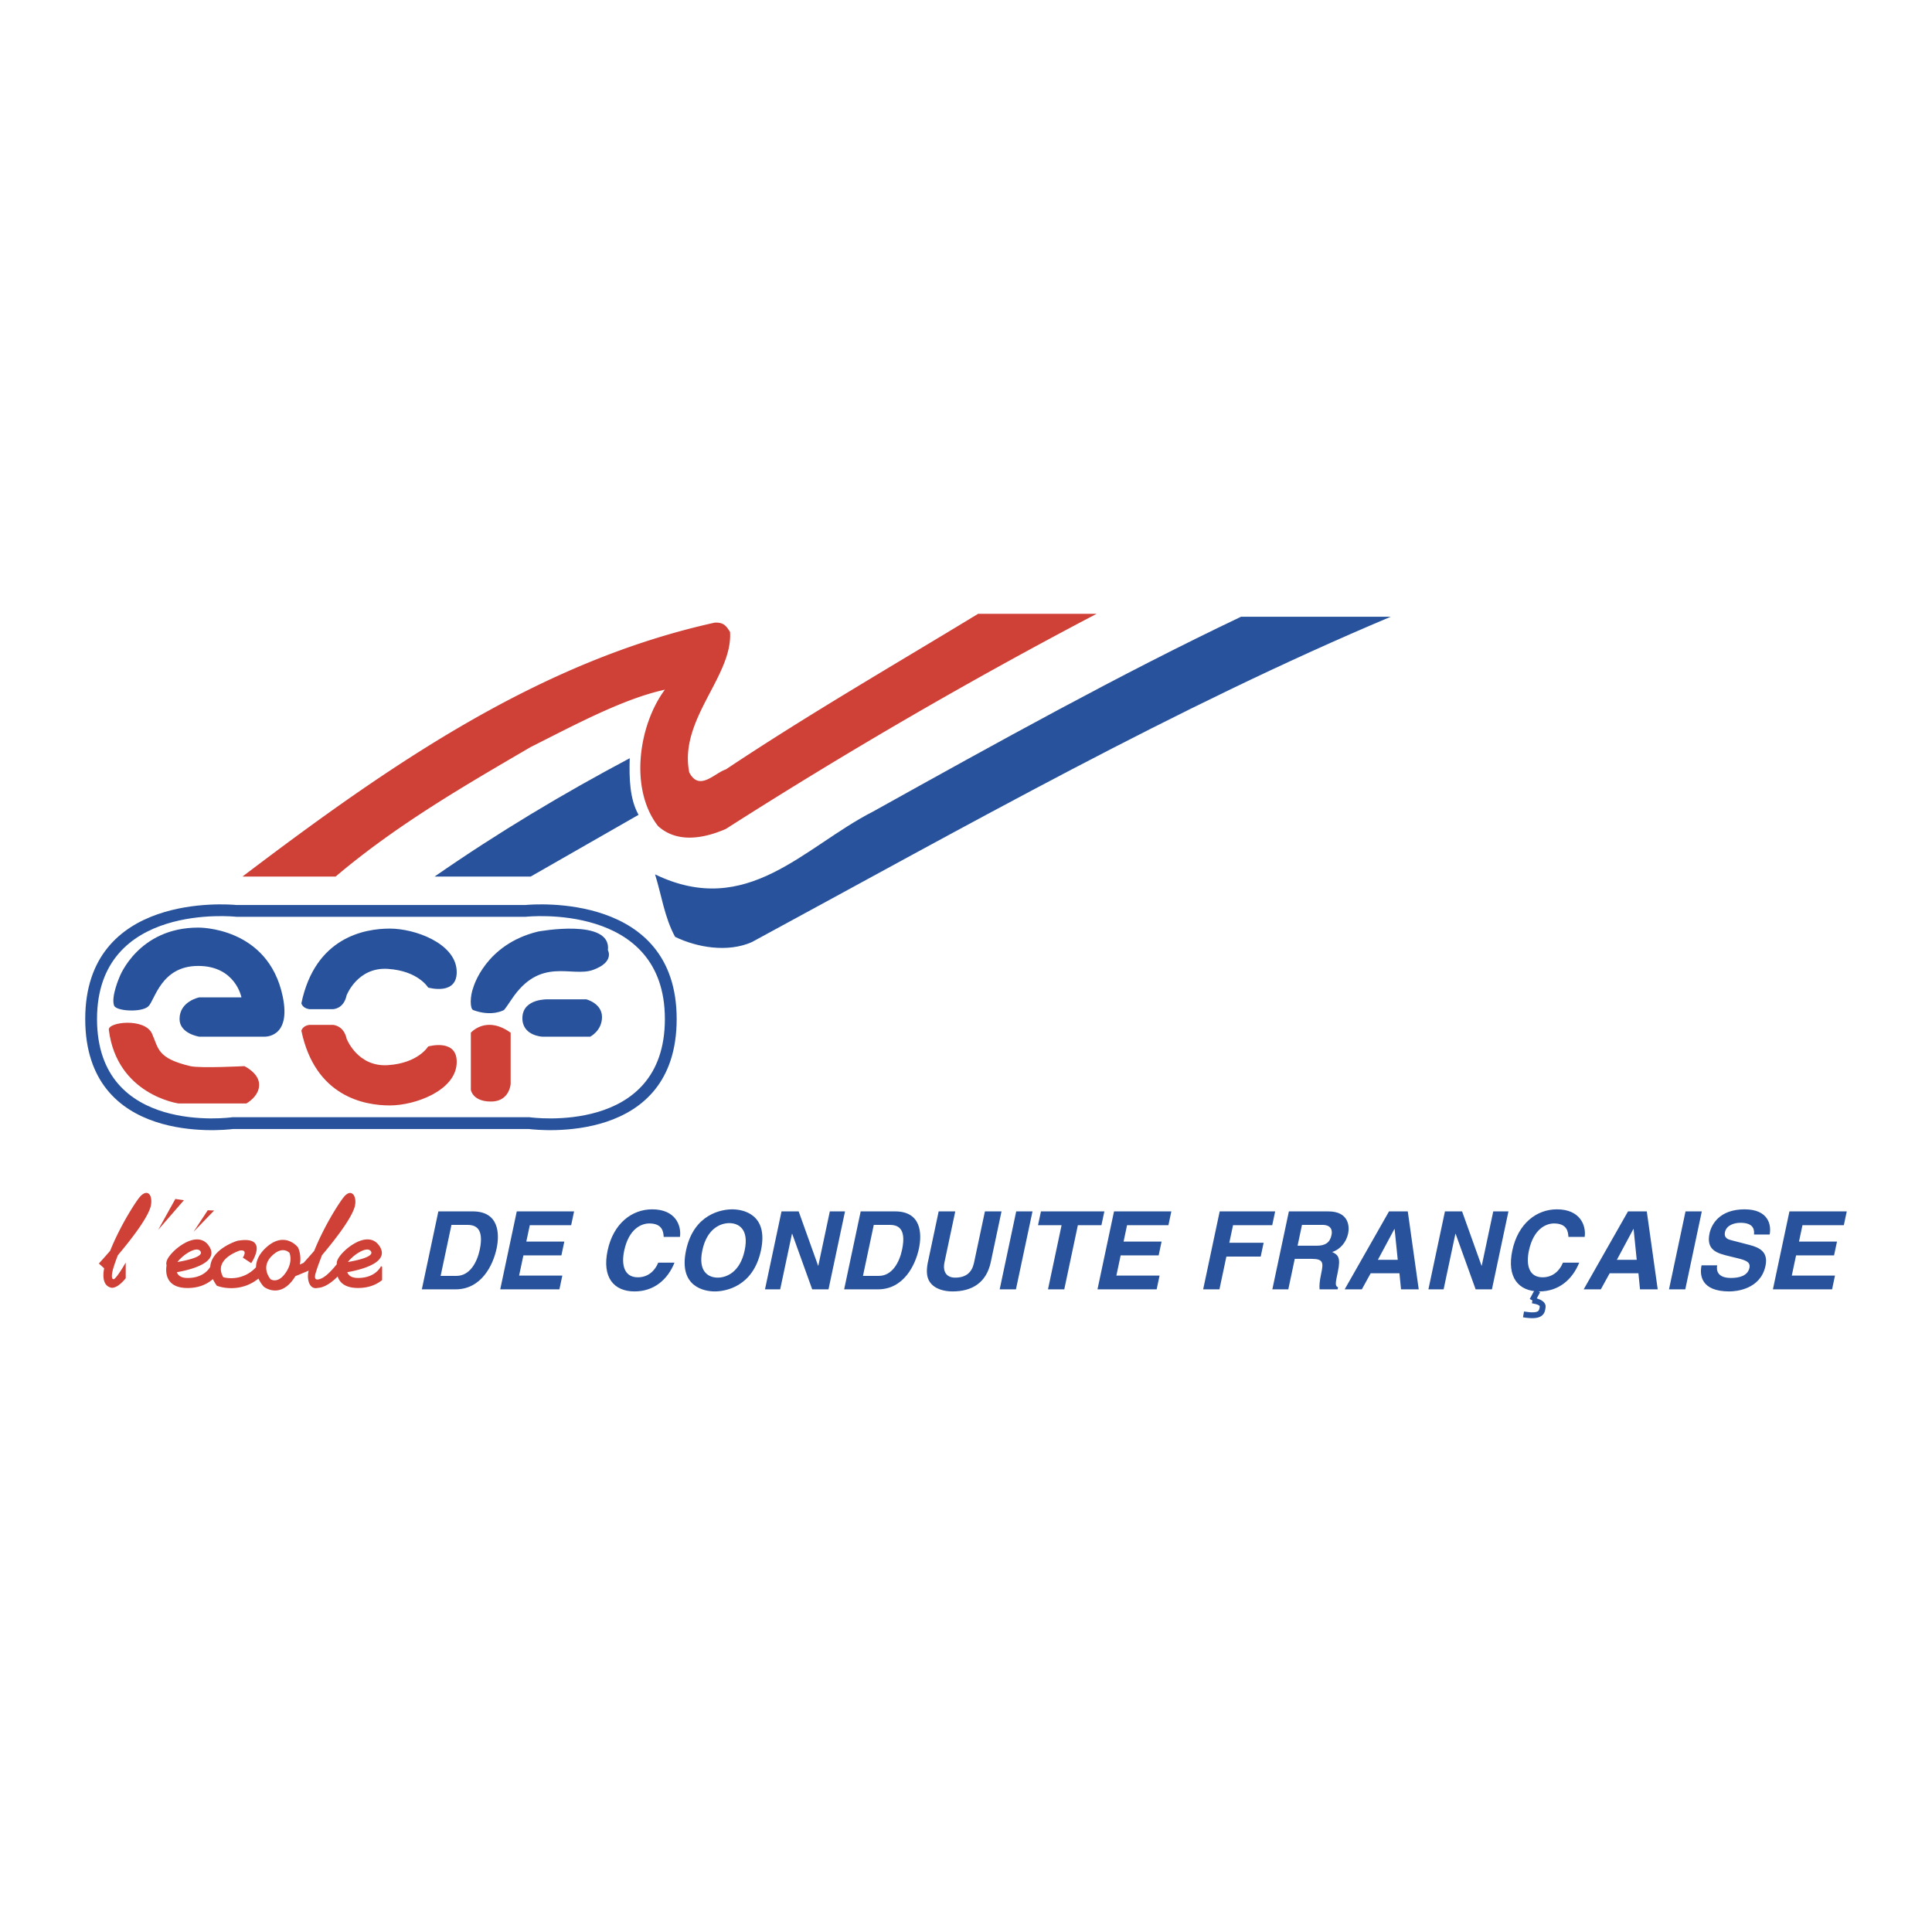
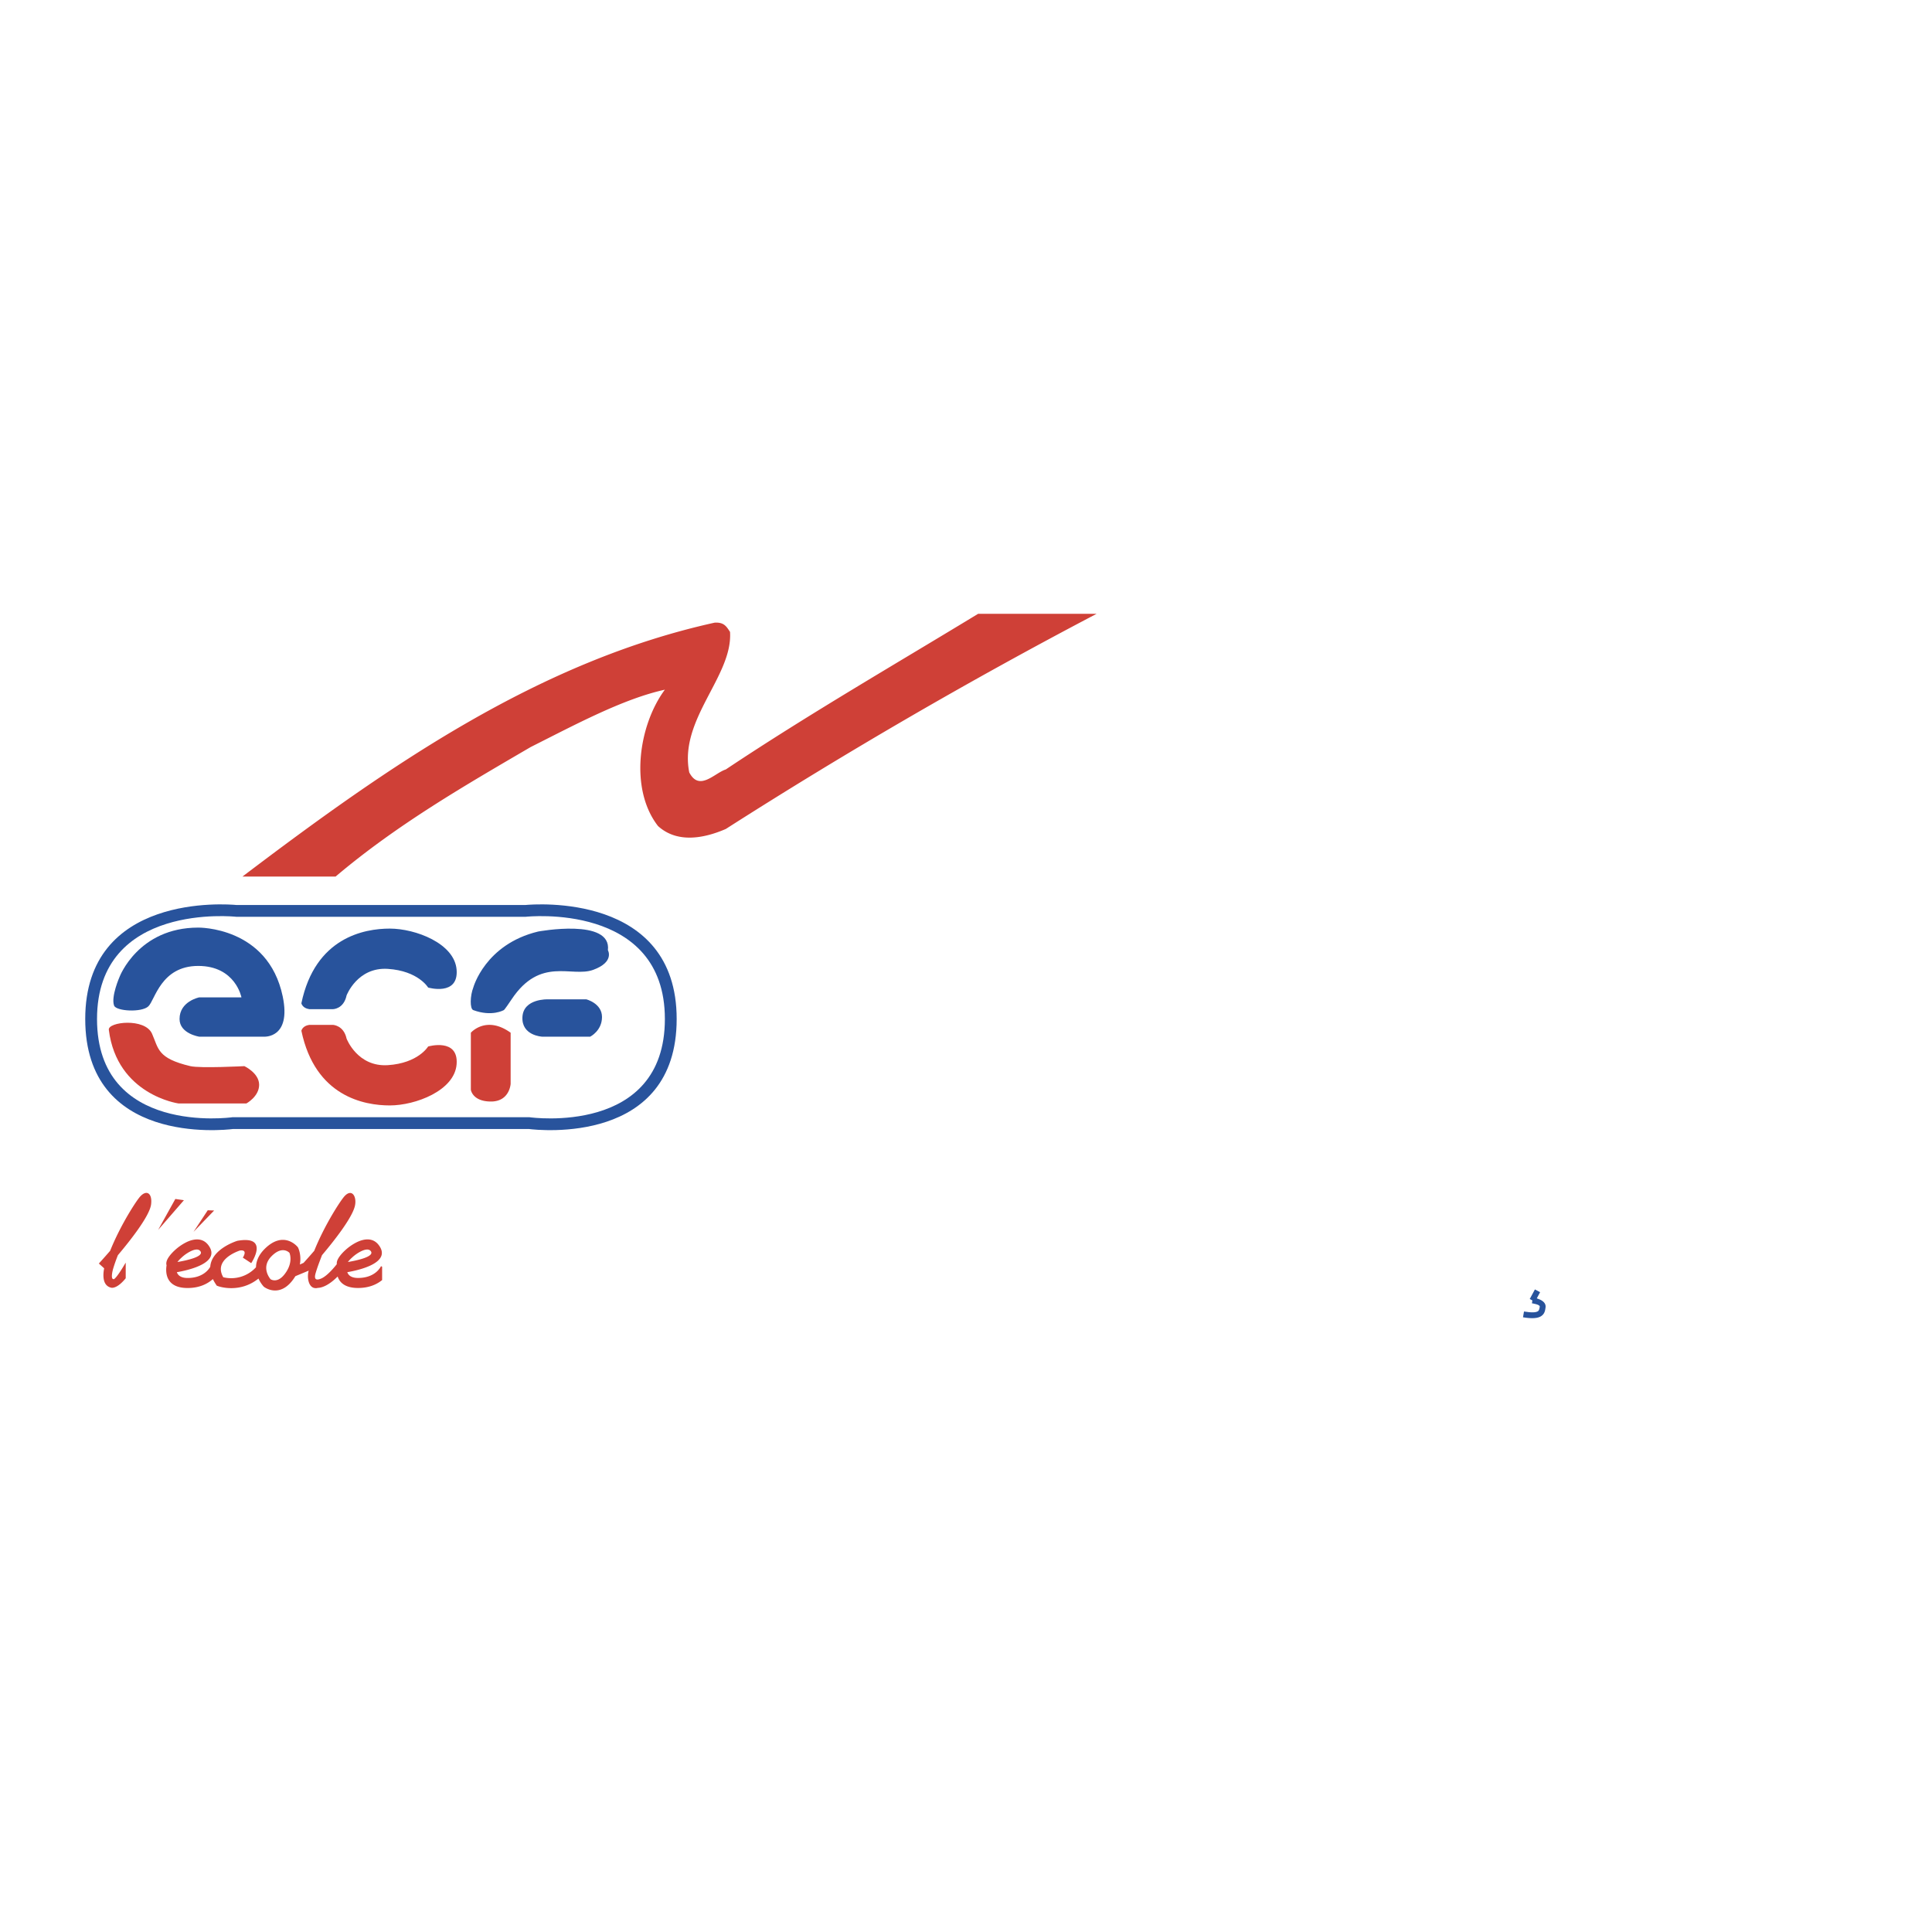
<svg xmlns="http://www.w3.org/2000/svg" width="2500" height="2500" viewBox="0 0 192.756 192.756">
  <path fill-rule="evenodd" clip-rule="evenodd" fill="#fff" d="M0 0h192.756v192.756H0V0z" />
  <path d="M23.228 112.643c-.956.117-14.724 1.611-14.724-10.979 0-12.594 14.169-11.459 15.104-11.371h28.8c.935-.088 15.104-1.224 15.104 11.371 0 12.59-13.767 11.096-14.723 10.979H23.228zM9.68 101.664c0 11.676 13.415 9.812 13.453 9.809l.055-.008H52.828l.054.008c.039.004 13.453 1.867 13.453-9.809 0-11.697-13.821-10.203-13.861-10.199l-.047.005H23.589l-.047-.005c-.04-.004-13.862-1.498-13.862 10.199z" fill="#28539c" />
  <path d="M19.776 92.547s6.967-.126 8.43 6.863c.882 4.215-1.863 4.018-1.863 4.018h-6.469s-1.96-.293-1.96-1.764c0-1.768 1.96-2.156 1.96-2.156h4.215s-.588-3.137-4.313-3.137c-3.725 0-4.313 3.406-4.974 4.031-.673.635-3.21.49-3.419-.074-.329-.891.552-2.879.552-2.879s1.862-4.902 7.841-4.902z" fill-rule="evenodd" clip-rule="evenodd" fill="#28539c" />
  <path d="M15.169 103.135c.662 1.494.515 2.449 3.823 3.234.973.23 5.391 0 5.391 0s1.471.686 1.471 1.861-1.274 1.863-1.274 1.863h-6.764s-6.146-.844-6.959-7.352c-.099-.784 3.601-1.216 4.312.394zM30.853 102.252h2.353s1.079.023 1.373 1.373c0 0 1.078 2.842 4.116 2.646 3.039-.197 4.02-1.863 4.02-1.863s3.038-.883 2.842 1.764c-.196 2.646-4.117 4.117-6.666 4.117s-7.449-.883-8.822-7.449c-.001 0 .098-.49.784-.588z" fill-rule="evenodd" clip-rule="evenodd" fill="#cf4037" />
  <path d="M30.853 100.684h2.353s1.079.012 1.373-1.373c0 0 1.078-2.842 4.116-2.646 3.039.197 4.02 1.863 4.02 1.863s3.038.883 2.842-1.764c-.196-2.648-4.117-4.118-6.666-4.118s-7.449.882-8.822 7.45c-.001 0 .098.49.784.588zM60.651 94.802s.686 1.176-1.471 1.961c-2.156.783-5.263-1.37-8.136 2.939-.784 1.176-.784 1.078-.784 1.078s-1.176.686-3.039 0c-.362-.133-.318-1.443 0-2.254 0 0 1.176-4.313 6.47-5.587 0 .001 7.351-1.371 6.96 1.863zM54.671 99.703h3.823s1.568.393 1.568 1.764c0 1.373-1.176 1.961-1.176 1.961h-4.803s-2.059-.098-1.96-1.961c.098-1.862 2.548-1.764 2.548-1.764z" fill-rule="evenodd" clip-rule="evenodd" fill="#28539c" />
-   <path d="M46.977 103.035s1.52-1.764 3.97 0v5.098s-.098 1.766-1.96 1.766-2.01-1.178-2.01-1.178v-5.686zM109.406 61.241a502.301 502.301 0 0 0-36.993 21.466c-2.127.921-4.823 1.471-6.763-.294-2.882-3.705-1.932-10.074.683-13.603-4.183.915-9.018 3.529-13.386 5.722-6.646 3.881-13.351 7.749-19.467 12.924h-9.292c14.585-11.057 29.524-21.452 47.108-25.333.951-.06 1.186.392 1.539.921.294 4.411-5.126 8.724-4.068 14.017 1 1.941 2.529.059 3.646-.294 8.292-5.528 16.761-10.41 25.171-15.526h11.822z" fill-rule="evenodd" clip-rule="evenodd" fill="#cf4037" />
-   <path d="M138.754 61.534C117.248 70.586 96.653 82.271 75 93.999c-2.411 1.059-5.47.529-7.646-.529-1.059-1.94-1.353-4.176-1.999-6.234 9.21 4.446 14.83-2.742 21.756-6.271 12.444-6.924 24.7-13.723 36.702-19.431h14.941zM63.708 81.295l-10.762 6.16H43.36c6.352-4.411 12.821-8.277 19.467-11.807-.059 2.06 0 4.06.881 5.647z" fill-rule="evenodd" clip-rule="evenodd" fill="#28539c" />
+   <path d="M46.977 103.035s1.52-1.764 3.97 0v5.098s-.098 1.766-1.96 1.766-2.01-1.178-2.01-1.178zM109.406 61.241a502.301 502.301 0 0 0-36.993 21.466c-2.127.921-4.823 1.471-6.763-.294-2.882-3.705-1.932-10.074.683-13.603-4.183.915-9.018 3.529-13.386 5.722-6.646 3.881-13.351 7.749-19.467 12.924h-9.292c14.585-11.057 29.524-21.452 47.108-25.333.951-.06 1.186.392 1.539.921.294 4.411-5.126 8.724-4.068 14.017 1 1.941 2.529.059 3.646-.294 8.292-5.528 16.761-10.41 25.171-15.526h11.822z" fill-rule="evenodd" clip-rule="evenodd" fill="#cf4037" />
  <path fill="#28539c" d="M153.656 128.926l-.515.955-.518-.279.516-.956.517.28z" />
  <path d="M152.924 129.451c.004 0 1.395.182 1.277.994-.045.324-.092.648-.455.877-.305.191-.83.266-1.795.105l.098-.578c.799.133 1.193.096 1.385-.023.133-.084.16-.273.188-.465.031-.217-.777-.328-.779-.33l.081-.58z" fill="#28539c" />
-   <path d="M43.735 120.861h3.434c2.621 0 2.689 2.232 2.377 3.705-.354 1.668-1.524 4.072-4.091 4.072h-3.369l1.649-7.777zm.227 6.434h1.581c1.322 0 2.049-1.332 2.32-2.609.487-2.297-.568-2.48-1.261-2.48h-1.56l-1.08 5.089zM56.985 122.236h-4.127l-.347 1.637h3.791l-.291 1.375H52.22l-.428 2.016h4.312l-.292 1.375h-5.904l1.65-7.778h5.719l-.292 1.375zM66.217 123.406c-.031-.465-.094-1.342-1.438-1.342-.78 0-2.038.52-2.504 2.719-.296 1.396-.011 2.654 1.365 2.654.899 0 1.635-.51 2.032-1.463h1.625c-.683 1.689-2.038 2.871-3.988 2.871-2.069 0-3.256-1.398-2.687-4.084.577-2.719 2.441-4.105 4.445-4.105 2.329 0 2.931 1.604 2.774 2.75h-1.624zM73.053 120.656c1.029 0 3.643.443 2.868 4.094-.774 3.65-3.576 4.096-4.605 4.096-1.029 0-3.643-.445-2.869-4.096s3.577-4.094 4.606-4.094zm-1.445 6.813c.877 0 2.227-.541 2.688-2.719.462-2.178-.658-2.719-1.535-2.719s-2.227.541-2.688 2.719c-.462 2.178.658 2.719 1.535 2.719zM82.792 120.861h1.516l-1.649 7.778h-1.625l-1.997-5.545h-.022l-1.176 5.545h-1.516l1.649-7.778h1.711l1.939 5.416h.021l1.149-5.416zM85.871 120.861h3.434c2.622 0 2.689 2.232 2.377 3.705-.354 1.668-1.525 4.072-4.092 4.072h-3.369l1.65-7.777zm.227 6.434h1.582c1.321 0 2.048-1.332 2.319-2.609.487-2.297-.568-2.48-1.261-2.48h-1.56l-1.08 5.089zM98.85 125.92c-.436 2.047-1.856 2.926-3.816 2.926-.714 0-1.74-.174-2.27-.943-.321-.477-.351-1.105-.207-1.885l1.093-5.156h1.657l-1.071 5.049c-.229 1.082.298 1.559 1.056 1.559 1.116 0 1.686-.541 1.885-1.484l1.088-5.123h1.656l-1.071 5.057zM101.361 128.639h-1.623l1.649-7.778h1.625l-1.651 7.778zM106.182 128.639h-1.625l1.357-6.403h-2.35l.291-1.375h6.327l-.291 1.375h-2.352l-1.357 6.403zM116.574 122.236h-4.127l-.347 1.637h3.791l-.291 1.375h-3.791l-.428 2.016h4.31l-.291 1.375h-5.904l1.65-7.778h5.719l-.291 1.375zM121.664 128.639h-1.625l1.65-7.778h5.534l-.291 1.375h-3.911l-.373 1.756h3.424l-.291 1.375h-3.424l-.693 3.272zM128.592 120.861h3.932c2.07 0 2.125 1.527 1.982 2.199-.182.855-.771 1.592-1.596 1.852.58.281.875.521.568 1.973-.242 1.137-.301 1.418.018 1.549l-.043.205h-1.799c-.029-.369-.01-.77.16-1.57.225-1.062.248-1.473-.955-1.473h-1.68l-.645 3.043h-1.592l1.65-7.778zm2.773 3.424c.844 0 1.318-.293 1.48-1.062.088-.41.033-1.018-.92-1.018H129.9l-.441 2.08h1.906zM135.871 128.639h-1.713l4.424-7.777h1.873l1.092 7.777h-1.766l-.158-1.604h-2.871l-.881 1.604zm1.6-2.946h1.982l-.312-3.076h-.021l-1.649 3.076zM148.982 120.861h1.516l-1.648 7.778h-1.625l-1.998-5.545h-.022l-1.176 5.545h-1.517l1.65-7.778h1.711l1.939 5.416h.022l1.148-5.416zM156.482 123.406c-.031-.465-.096-1.342-1.438-1.342-.779 0-2.039.52-2.506 2.719-.295 1.396-.01 2.654 1.365 2.654.9 0 1.637-.51 2.033-1.463h1.625c-.684 1.689-2.039 2.871-3.988 2.871-2.07 0-3.256-1.398-2.688-4.084.576-2.719 2.441-4.105 4.445-4.105 2.328 0 2.932 1.604 2.775 2.75h-1.623zM159.715 128.639h-1.711l4.422-7.777h1.875l1.09 7.777h-1.766l-.158-1.604h-2.869l-.883 1.604zm1.599-2.946h1.982l-.311-3.076h-.021l-1.65 3.076zM168.141 128.639h-1.625l1.648-7.778h1.625l-1.648 7.778zM171.322 126.244c-.08.434-.039 1.258 1.381 1.258.768 0 1.664-.186 1.838-1.008.129-.605-.422-.77-1.203-.965l-.793-.193c-1.195-.293-2.348-.574-1.984-2.285.184-.867.973-2.395 3.496-2.395 2.383 0 2.691 1.559 2.5 2.512h-1.561c.031-.346.076-1.17-1.344-1.17-.617 0-1.402.229-1.551.932-.129.607.342.738.65.812l1.797.467c1.006.26 1.889.693 1.594 2.09-.496 2.34-2.924 2.547-3.605 2.547-2.838 0-2.979-1.637-2.773-2.602h1.558zM183.961 122.236h-4.127l-.348 1.637h3.791l-.291 1.375h-3.791l-.427 2.016h4.31l-.291 1.375h-5.904l1.65-7.778h5.719l-.291 1.375z" fill-rule="evenodd" clip-rule="evenodd" fill="#28539c" />
  <path d="M15.777 122.709l1.716-3.088.857.123-2.573 2.965zm-5.913 3.353c.004-.004.485-.529 1.125-1.27.238-.592.5-1.168.77-1.713.738-1.494 1.523-2.744 1.967-3.371h.001c.036-.051.074-.102.112-.152.721-.963 1.379-.559 1.236.6-.141 1.143-2.012 3.531-3.313 5.074-.183.461-.349.93-.487 1.396-.017.062-.252.941.02.99l.023.004.022.006s.189.074 1.191-1.637l.012.008v1.535c-.754.928-1.252.963-1.398.949l-.001.002c-1.022-.182-.845-1.488-.751-1.941l-.529-.48zm19.015-1.068c-.168-.162-.807-.641-1.771.322-1.055 1.055-.288 2.104-.114 2.312.157.096.844.414 1.593-.775.583-.925.369-1.662.292-1.859zm1.923 1.776l-1.333.555-.038.061c-1.437 2.283-3.075 1.016-3.079 1.012l-.04-.031-.026-.029a3.133 3.133 0 0 1-.497-.777c-1.894 1.527-3.997.77-4.003.768l-.159-.057-.091-.137a4.194 4.194 0 0 1-.297-.523c-.495.445-1.296.893-2.522.893-2.26 0-2.198-1.652-2.098-2.266-.054-.168-.024-.365.076-.582h.001c.121-.258.389-.594.73-.908a5.004 5.004 0 0 1 1.153-.805c.801-.391 1.646-.455 2.202.277 1.349 1.779-2.032 2.518-3.136 2.707.102.293.38.576 1.071.576 1.548 0 2.133-.883 2.261-1.117.129-1.805 2.677-2.582 2.686-2.584l.028-.01.04-.006c3.207-.535 1.338 2.23 1.333 2.238l-.836-.551c.001-.004.561-.832-.296-.709-.298.1-2.647.943-1.656 2.666a3.345 3.345 0 0 0 3.265-.998c.011-.559.227-1.189.859-1.822 1.91-1.91 3.279-.219 3.283-.213l.041.047.025.053c.001.002.346.693.168 1.664l.371-.166c.15-.166.557-.615 1.062-1.201.238-.592.5-1.168.77-1.713.739-1.494 1.523-2.744 1.967-3.371h.001c.048-.066.099-.137.15-.203.841-1.105 1.433-.111 1.146.904-.343 1.213-2.049 3.385-3.26 4.82-.023.08-.449 1.127-.642 1.82-.157.562.026.73.552.512.286-.119.794-.463 1.566-1.432a.897.897 0 0 1 .099-.477h.001c.12-.258.39-.594.73-.908a4.989 4.989 0 0 1 1.154-.805c.801-.391 1.646-.455 2.202.277 1.349 1.779-2.031 2.518-3.136 2.707.102.293.38.576 1.072.576 1.782 0 2.288-1.17 2.29-1.174l.112.051v1.334c-.501.408-1.271.789-2.401.789-1.312 0-1.841-.557-2.035-1.145-.976.982-1.673 1.127-1.968 1.135-.965.235-1.12-1.099-.918-1.722zm3.909-.86c.919-.156 2.697-.537 2.281-1.086-.188-.248-.574-.176-.968.016a3.894 3.894 0 0 0-.915.641 3.162 3.162 0 0 0-.398.429zm-17.006 0c.919-.156 2.697-.537 2.281-1.086-.188-.248-.574-.176-.968.016a3.873 3.873 0 0 0-.915.641 3.099 3.099 0 0 0-.398.429zm1.601-3.006l1.421-2.156.637.025-2.058 2.131z" fill-rule="evenodd" clip-rule="evenodd" fill="#cf4037" />
</svg>